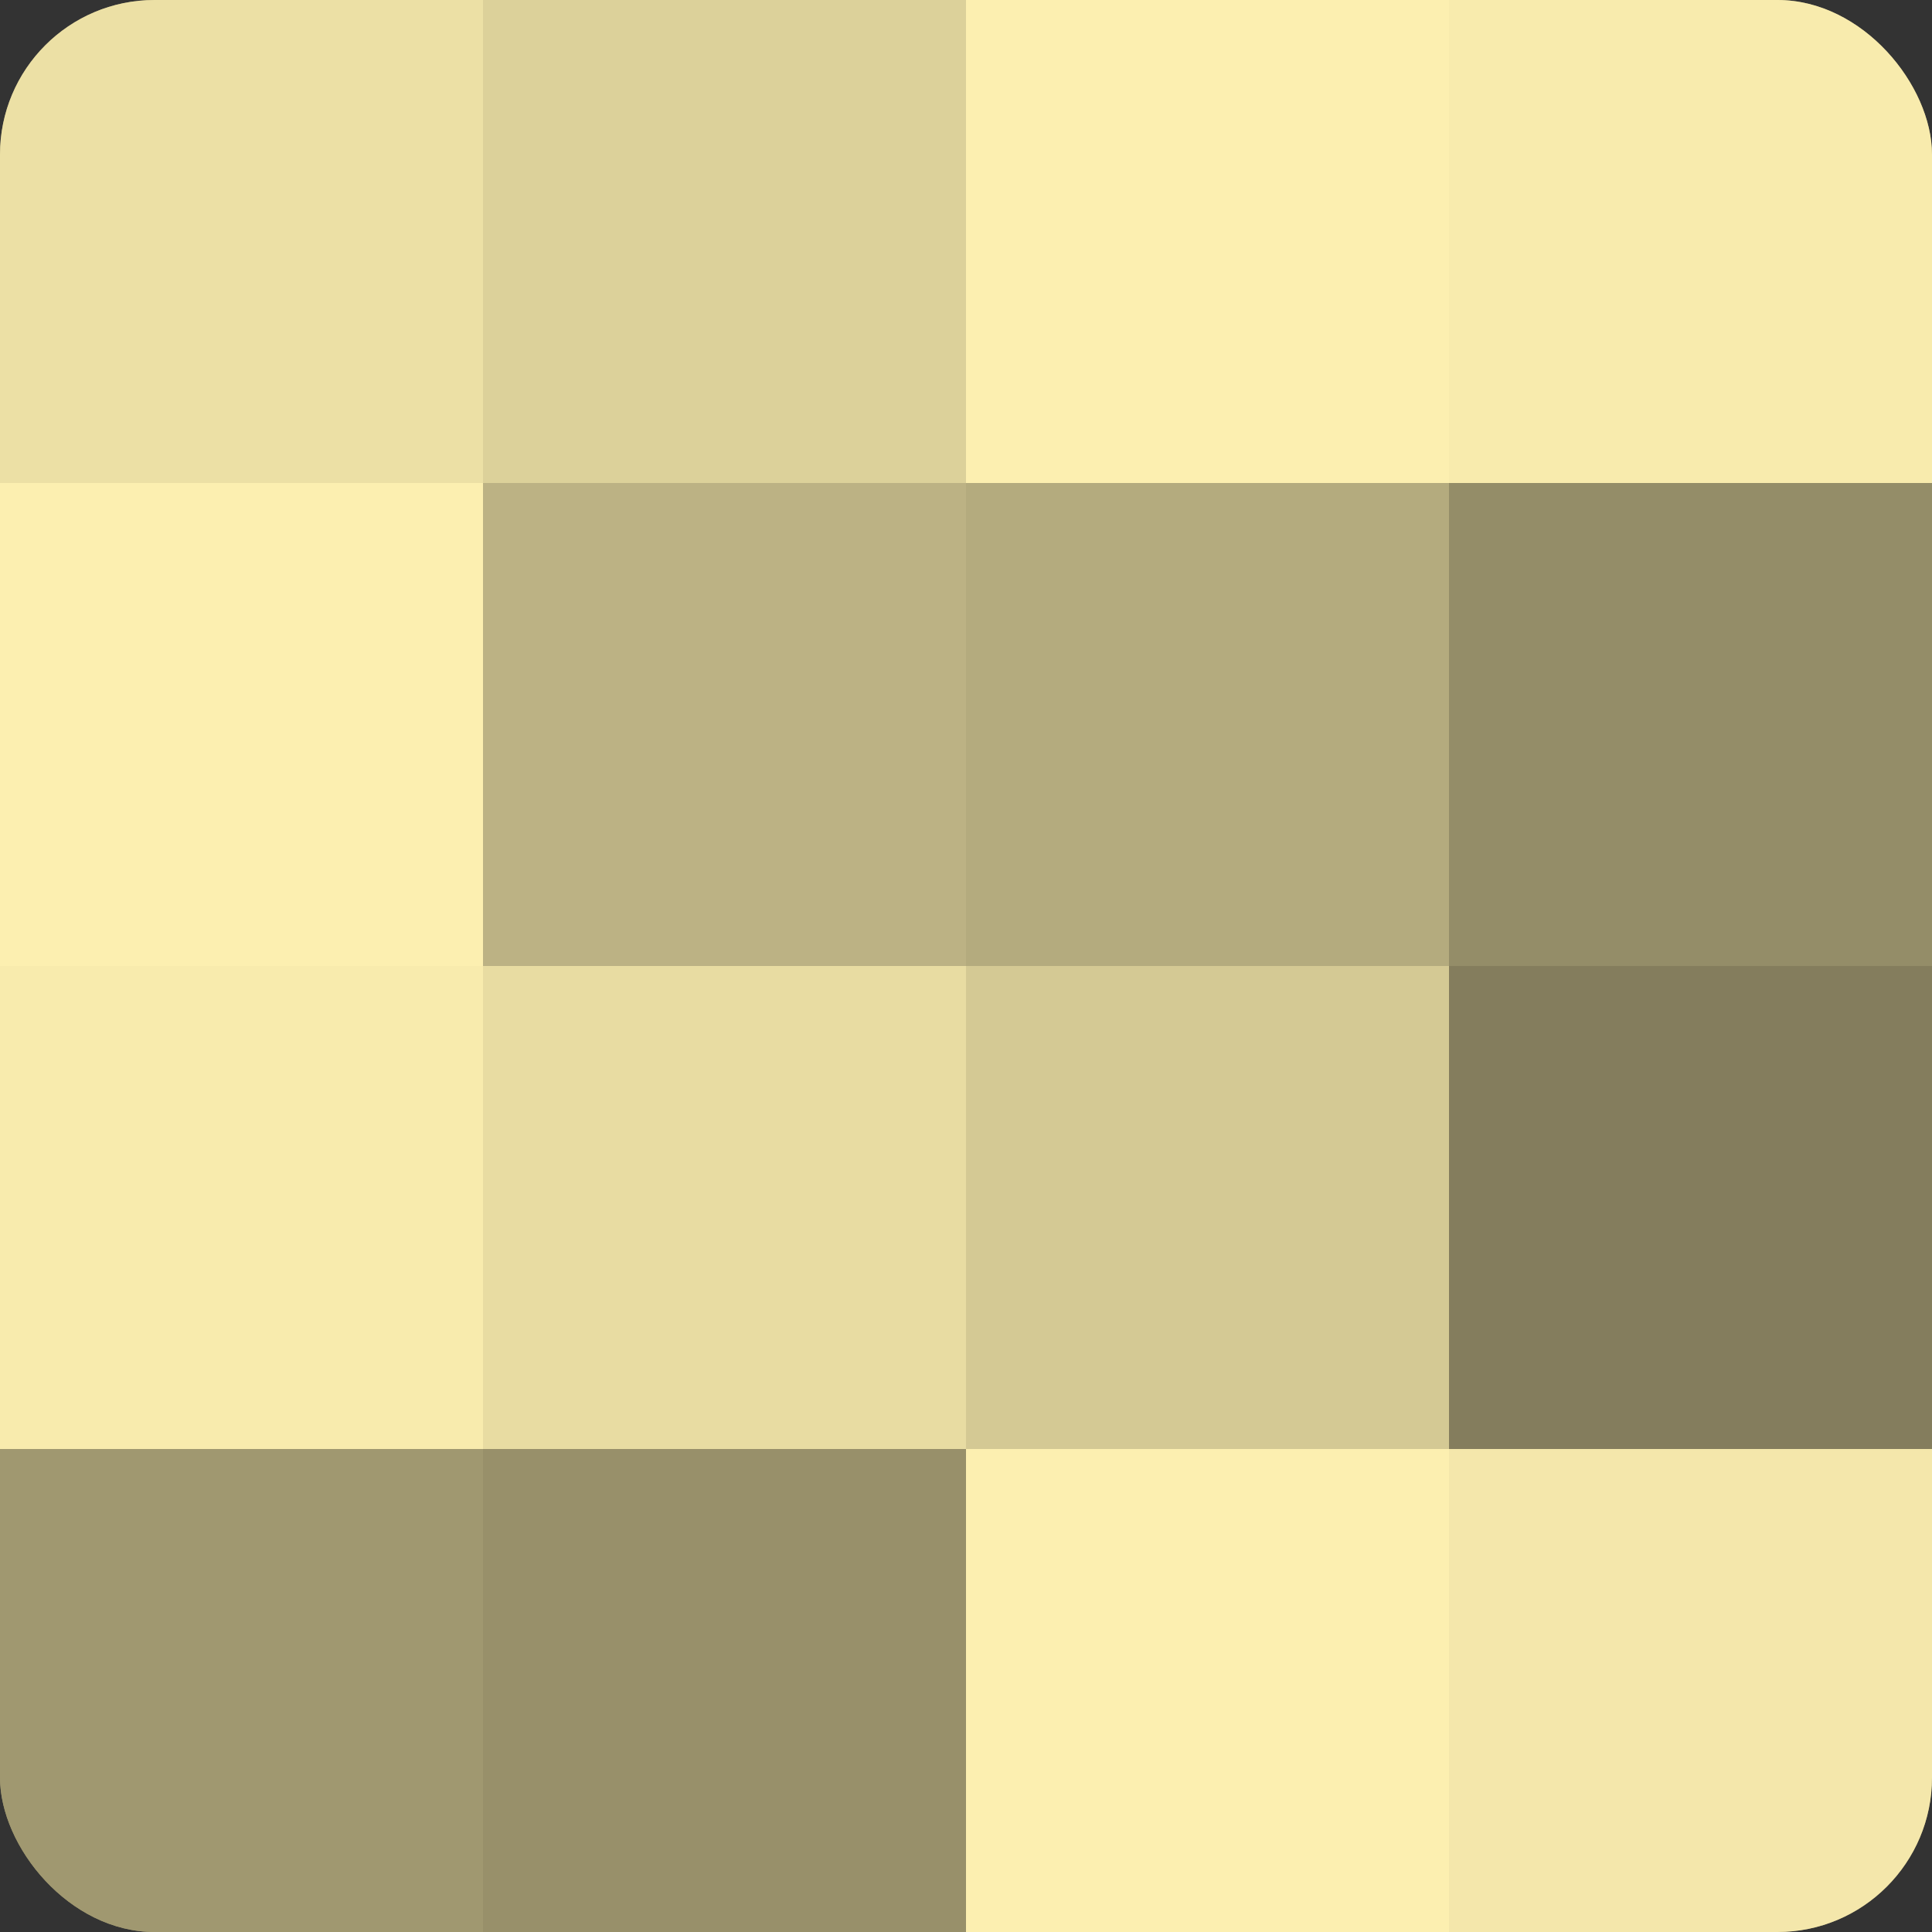
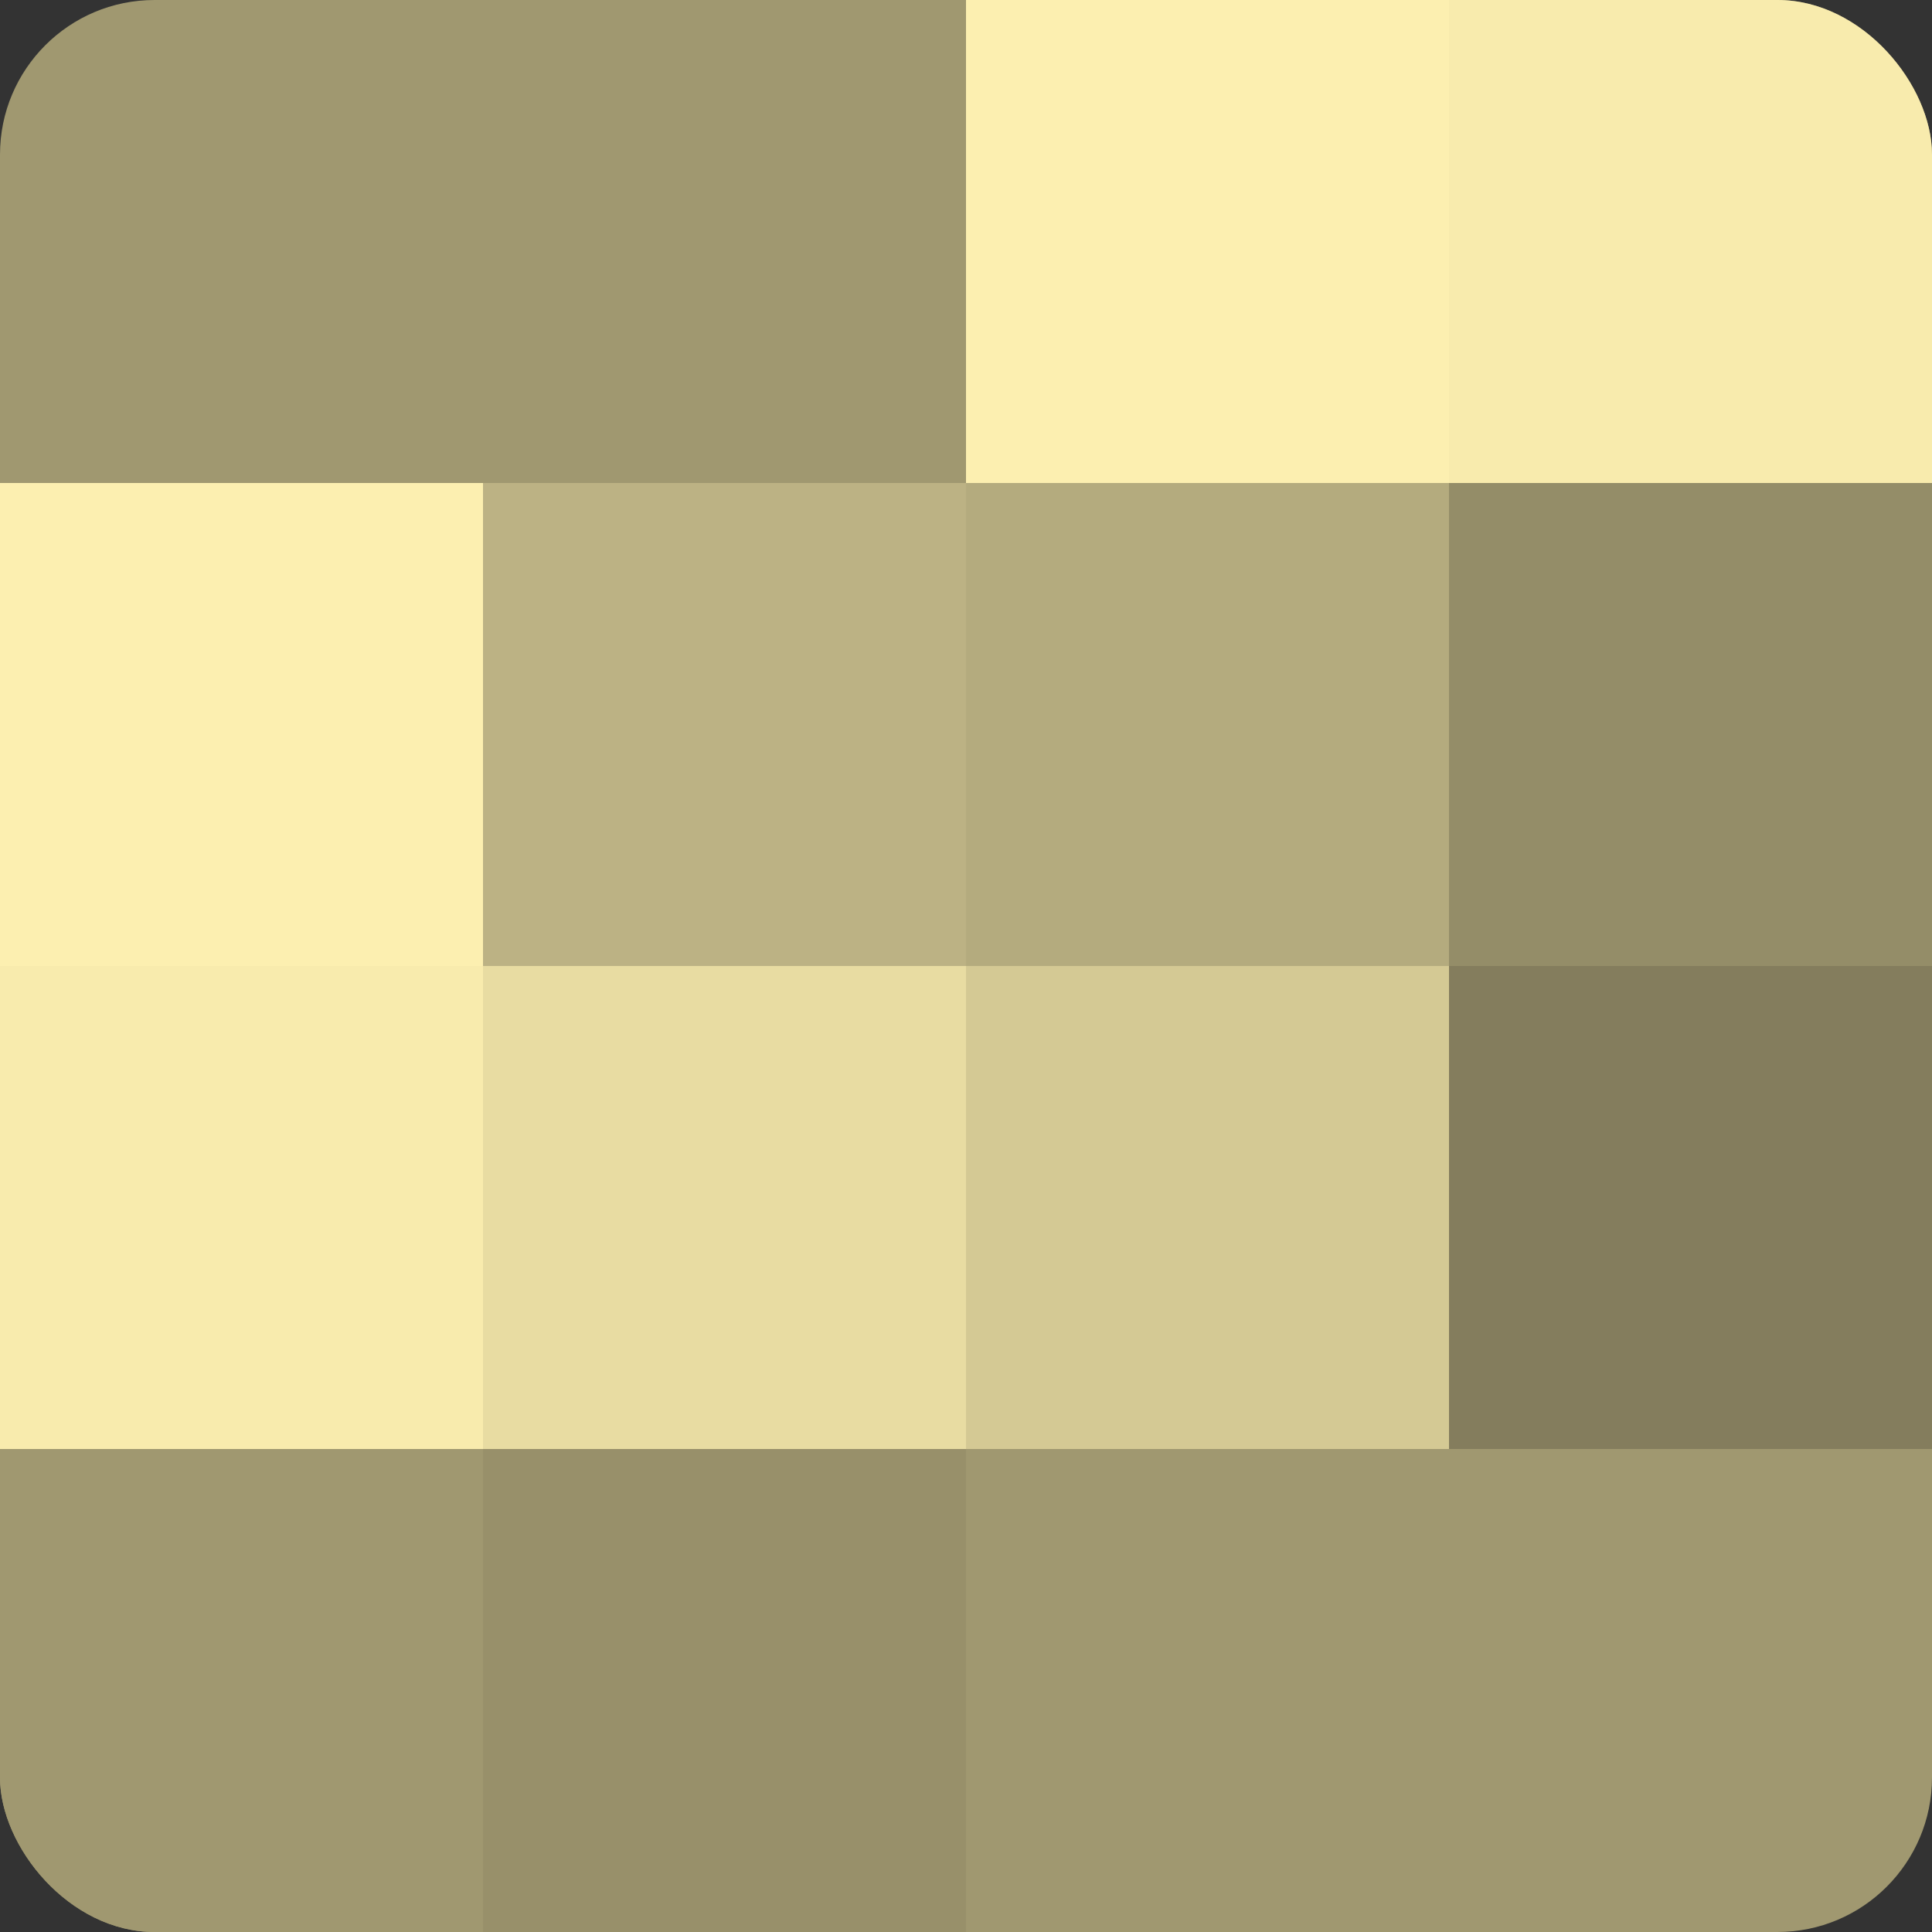
<svg xmlns="http://www.w3.org/2000/svg" width="60" height="60" viewBox="0 0 100 100" preserveAspectRatio="xMidYMid meet">
  <rect x="0" y="0" width="100" height="100" fill="#333333" stroke="none" />
  <defs>
    <clipPath id="c" width="100" height="100">
      <rect width="100" height="100" rx="8" ry="8" />
    </clipPath>
  </defs>
  <g clip-path="url(#c)">
    <rect width="100" height="100" fill="#a09870" />
-     <rect width="25" height="25" fill="#ece0a5" />
    <rect y="25" width="25" height="25" fill="#fcefb0" />
    <rect y="50" width="25" height="25" fill="#f8ebad" />
    <rect y="75" width="25" height="25" fill="#a09870" />
-     <rect x="25" width="25" height="25" fill="#dcd19a" />
    <rect x="25" y="25" width="25" height="25" fill="#bcb284" />
    <rect x="25" y="50" width="25" height="25" fill="#e8dca2" />
    <rect x="25" y="75" width="25" height="25" fill="#98906a" />
    <rect x="50" width="25" height="25" fill="#fcefb0" />
    <rect x="50" y="25" width="25" height="25" fill="#b4ab7e" />
    <rect x="50" y="50" width="25" height="25" fill="#d4c994" />
-     <rect x="50" y="75" width="25" height="25" fill="#fcefb0" />
    <rect x="75" width="25" height="25" fill="#f8ebad" />
    <rect x="75" y="25" width="25" height="25" fill="#948d68" />
    <rect x="75" y="50" width="25" height="25" fill="#847d5d" />
-     <rect x="75" y="75" width="25" height="25" fill="#f4e7ab" />
  </g>
</svg>